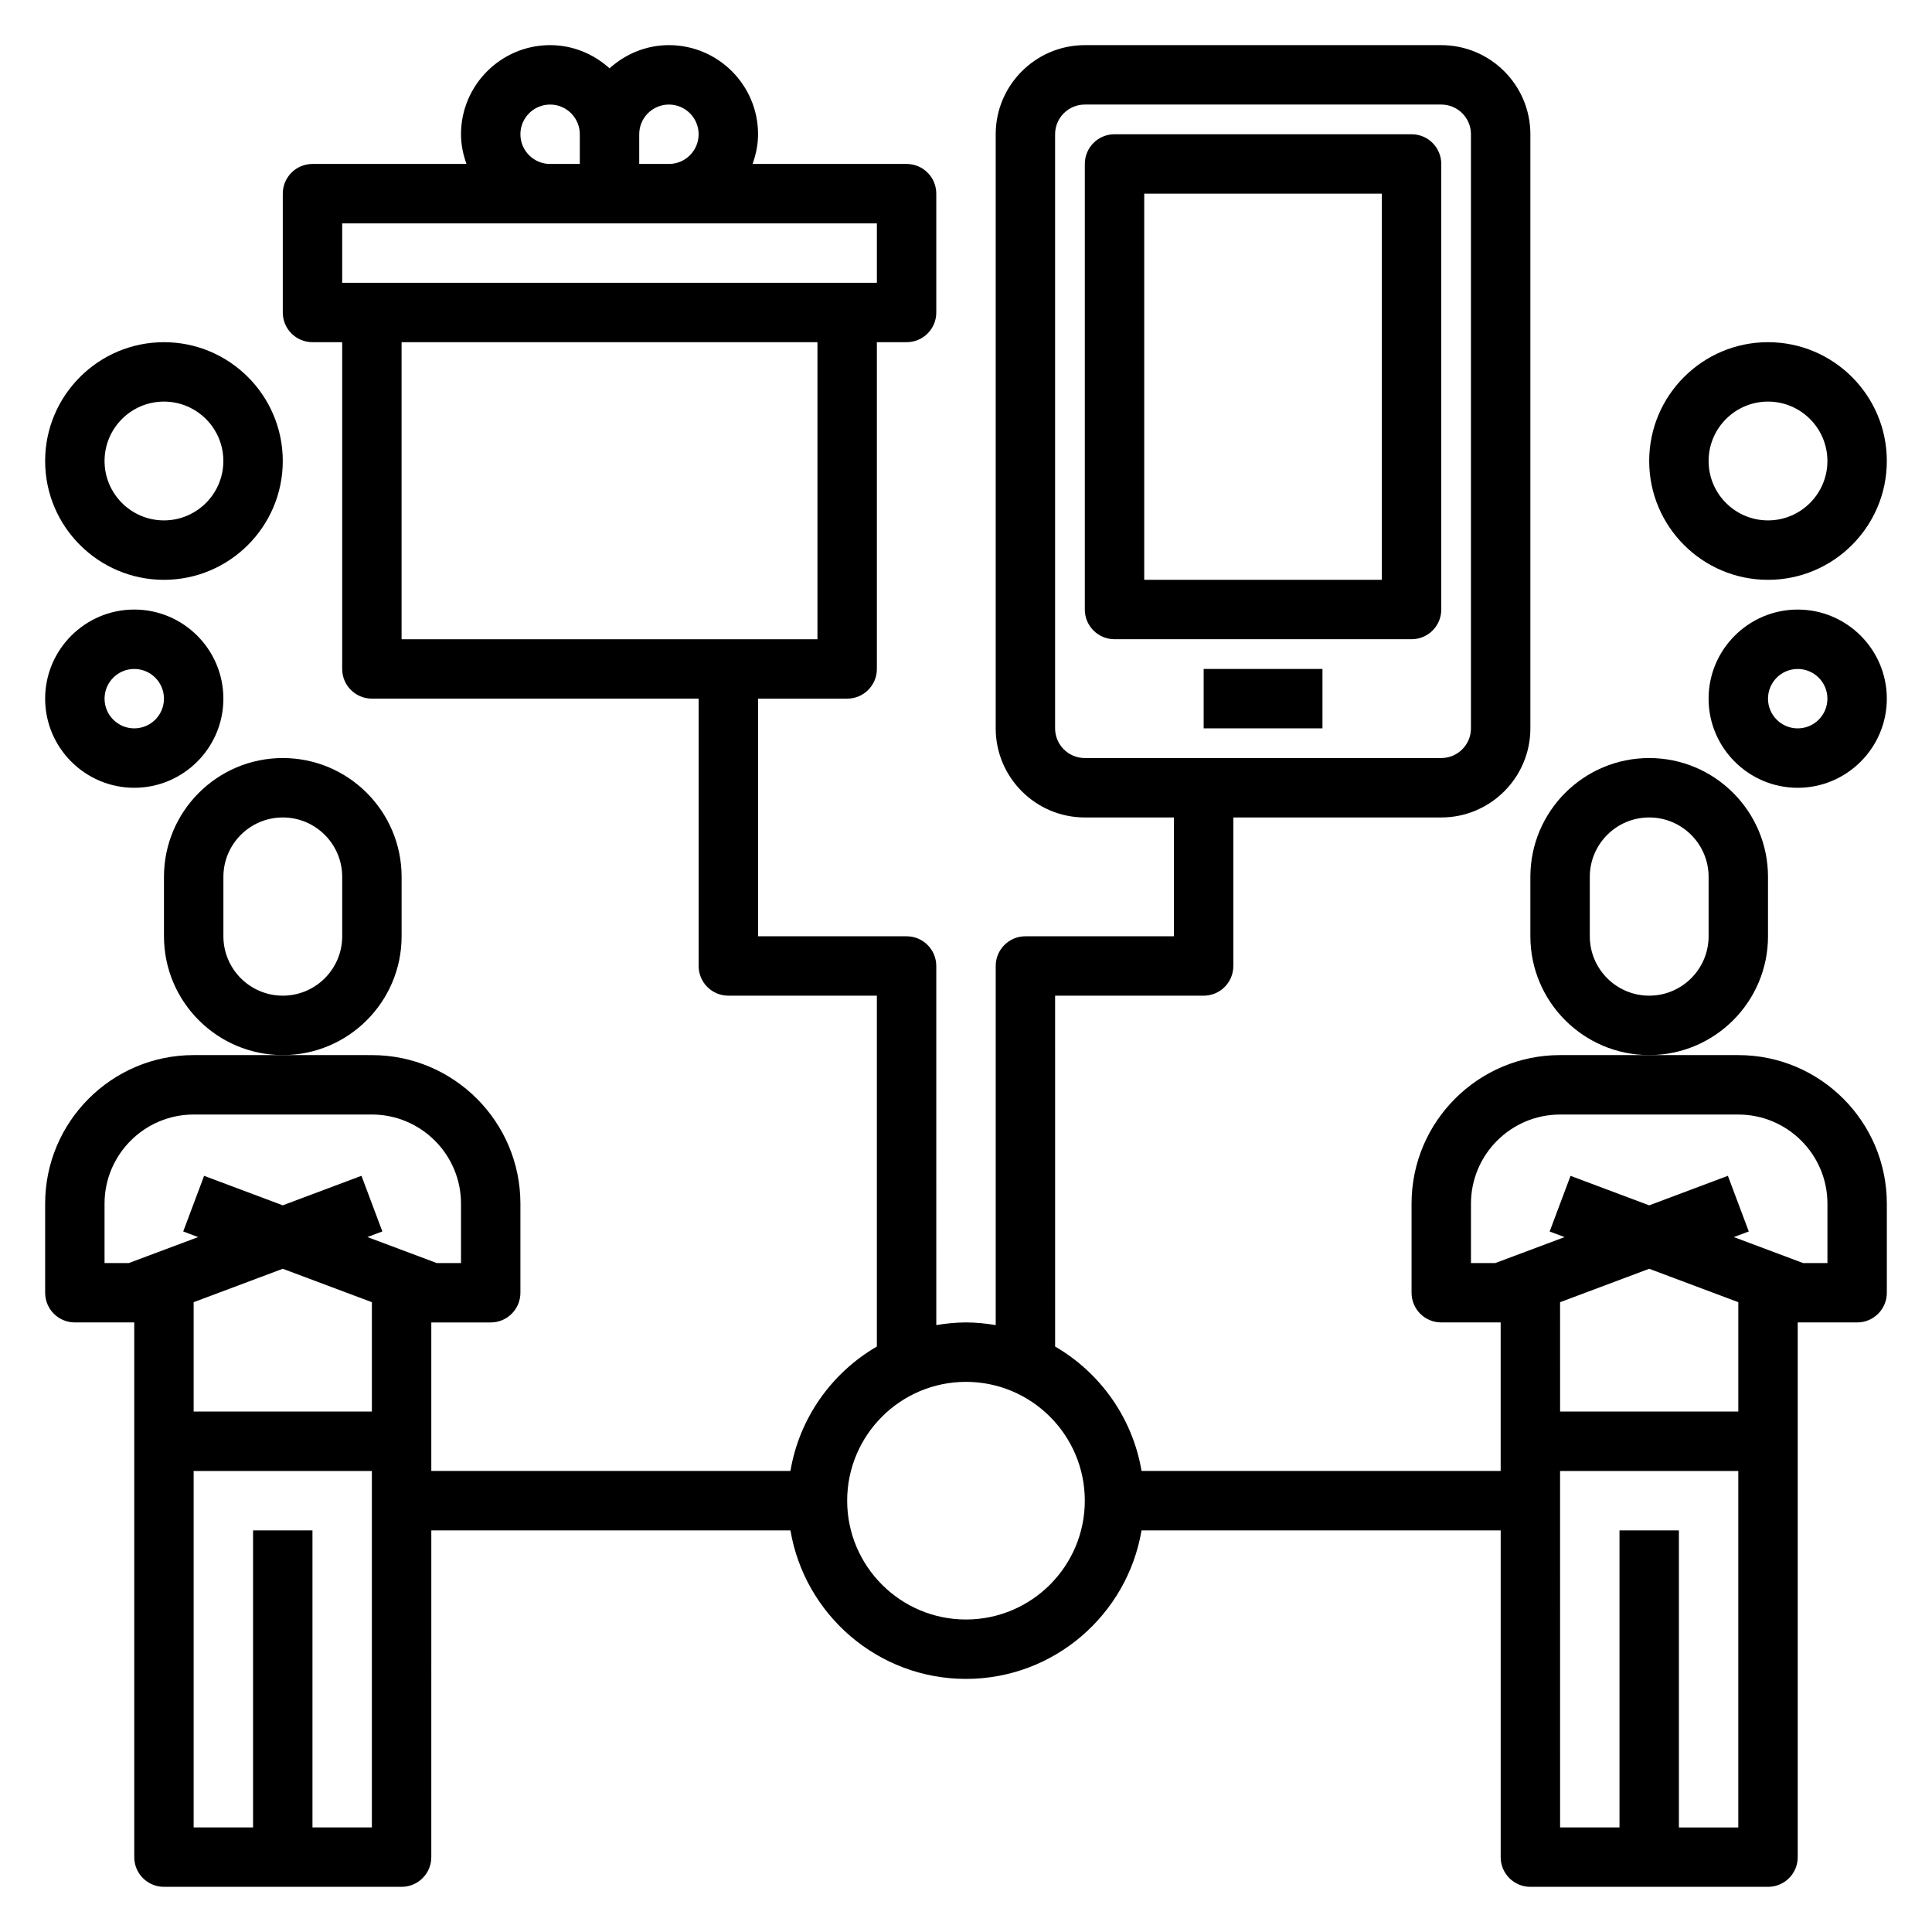
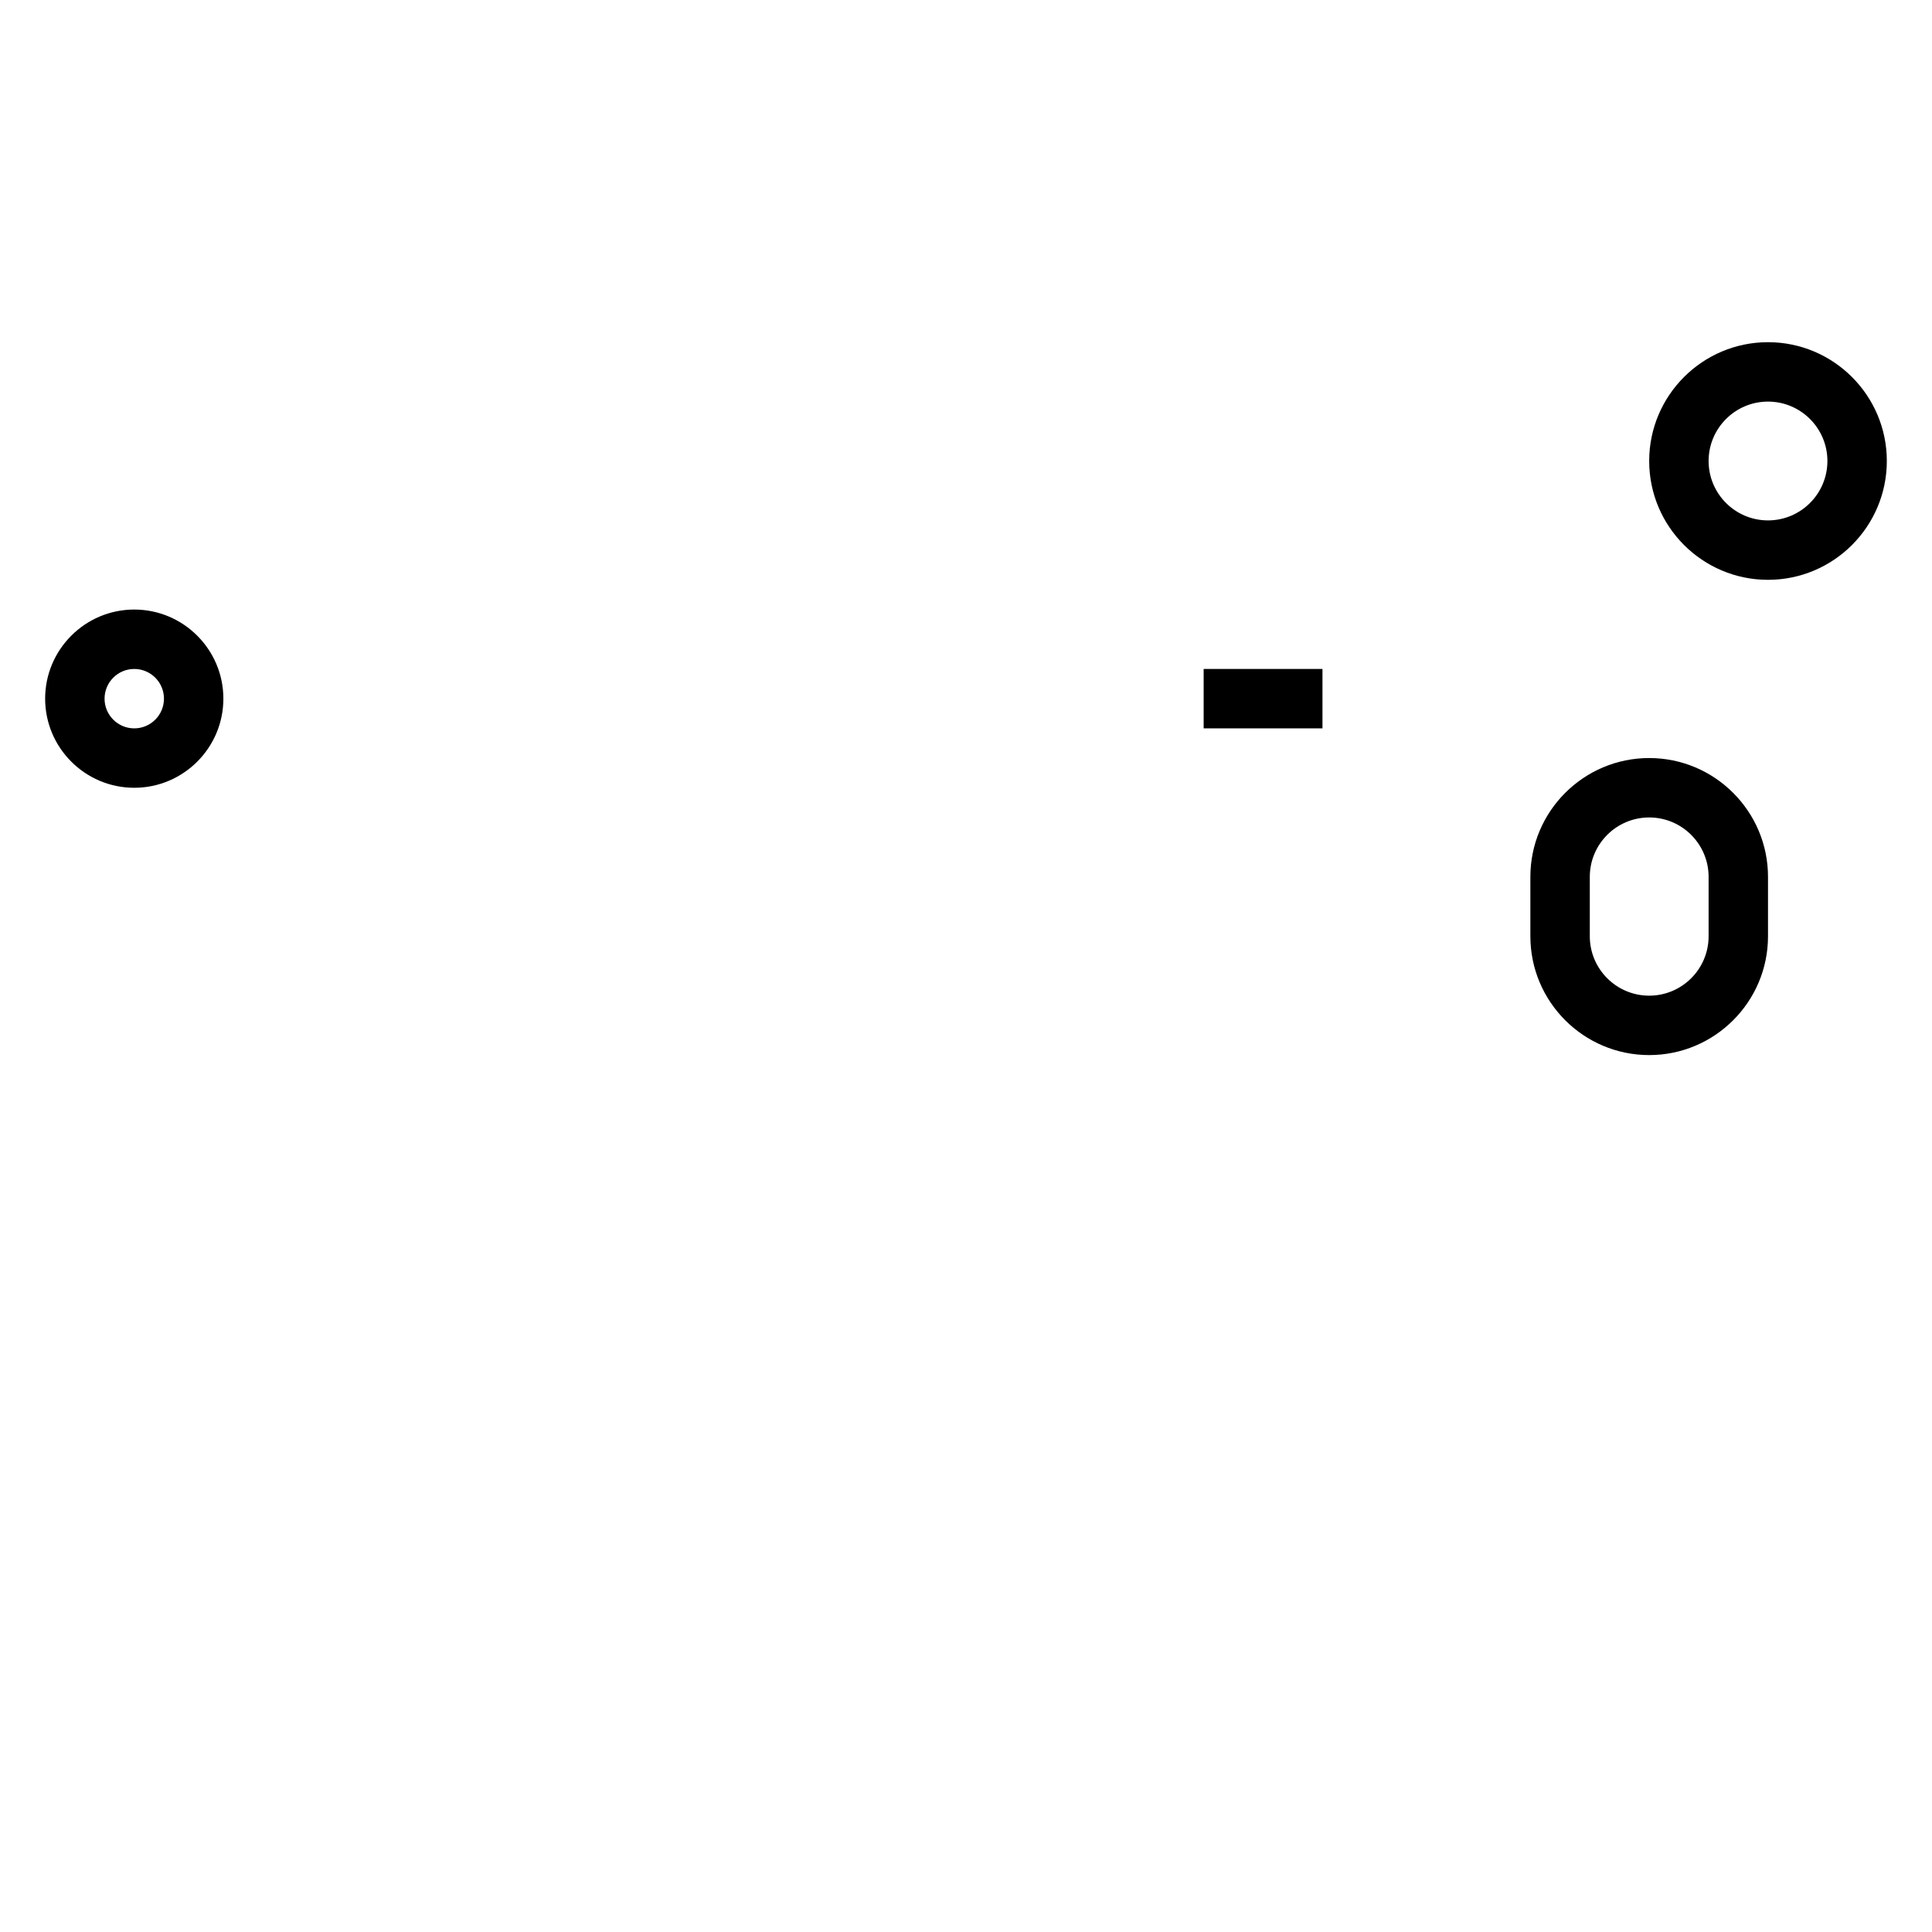
<svg xmlns="http://www.w3.org/2000/svg" fill="#000000" width="800px" height="800px" version="1.1" viewBox="144 144 512 512">
  <g>
-     <path d="m250.43 392.12v-15.742c0-17.367-14.121-31.488-31.488-31.488-17.367 0-31.488 14.121-31.488 31.488v15.742c0 17.367 14.121 31.488 31.488 31.488 17.367 0 31.488-14.121 31.488-31.488zm-15.742 0c0 8.684-7.062 15.742-15.742 15.742-8.684 0-15.742-7.062-15.742-15.742v-15.742c0-8.684 7.062-15.742 15.742-15.742 8.684 0 15.742 7.062 15.742 15.742z" />
    <path d="m612.54 392.12v-15.742c0-17.367-14.121-31.488-31.488-31.488-17.367 0-31.488 14.121-31.488 31.488v15.742c0 17.367 14.121 31.488 31.488 31.488 17.367 0 31.488-14.121 31.488-31.488zm-15.742 0c0 8.684-7.062 15.742-15.742 15.742-8.684 0-15.742-7.062-15.742-15.742v-15.742c0-8.684 7.062-15.742 15.742-15.742 8.684 0 15.742 7.062 15.742 15.742z" />
-     <path d="m604.67 423.61h-47.234c-21.703 0-39.359 17.656-39.359 39.359v23.617c0 4.352 3.519 7.871 7.871 7.871h15.742v39.359l-95.168 0.004c-2.379-14.082-10.98-26.047-22.906-32.969l-0.004-92.984h39.359c4.352 0 7.871-3.519 7.871-7.871v-39.359h55.105c13.02 0 23.617-10.598 23.617-23.617v-157.44c0-13.02-10.598-23.617-23.617-23.617h-94.461c-13.02 0-23.617 10.598-23.617 23.617v157.44c0 13.02 10.598 23.617 23.617 23.617h23.617v31.488h-39.359c-4.352 0-7.871 3.519-7.871 7.871v95.172c-2.57-0.434-5.191-0.711-7.875-0.711s-5.305 0.277-7.871 0.707l-0.004-95.168c0-4.352-3.519-7.871-7.871-7.871h-39.359v-62.977h23.617c4.352 0 7.871-3.519 7.871-7.871v-86.594h7.871c4.352 0 7.871-3.519 7.871-7.871v-31.492c0-4.352-3.519-7.871-7.871-7.871h-40.809c0.883-2.473 1.449-5.102 1.449-7.871 0-13.02-10.598-23.617-23.617-23.617-6.07 0-11.555 2.371-15.742 6.141-4.188-3.769-9.676-6.141-15.746-6.141-13.02 0-23.617 10.598-23.617 23.617 0 2.769 0.566 5.398 1.449 7.871h-40.809c-4.352 0-7.871 3.519-7.871 7.871v31.488c0 4.352 3.519 7.871 7.871 7.871h7.871v86.594c0 4.352 3.519 7.871 7.871 7.871h86.594v70.848c0 4.352 3.519 7.871 7.871 7.871h39.359v92.984c-11.918 6.918-20.531 18.887-22.906 32.969l-95.172 0.004v-39.359h15.742c4.352 0 7.871-3.519 7.871-7.871v-23.617c0-21.703-17.656-39.359-39.359-39.359l-23.613-0.004h-23.617c-21.703 0-39.359 17.656-39.359 39.359v23.617c0 4.352 3.519 7.871 7.871 7.871h15.742v141.7c0 4.352 3.519 7.871 7.871 7.871h62.977c4.352 0 7.871-3.519 7.871-7.871l0.004-86.59h95.172c3.762 22.301 23.16 39.359 46.523 39.359 23.363 0 42.754-17.059 46.523-39.359h95.176v86.594c0 4.352 3.519 7.871 7.871 7.871h62.977c4.352 0 7.871-3.519 7.871-7.871v-141.7h15.742c4.352 0 7.871-3.519 7.871-7.871v-23.617c0.004-21.699-17.652-39.359-39.355-39.359zm-181.06-86.59v-157.44c0-4.344 3.527-7.871 7.871-7.871h94.465c4.344 0 7.871 3.527 7.871 7.871v157.44c0 4.344-3.527 7.871-7.871 7.871h-94.461c-4.348 0-7.875-3.527-7.875-7.871zm-102.34-165.31c4.344 0 7.871 3.527 7.871 7.871s-3.527 7.871-7.871 7.871h-7.871v-7.871c0-4.344 3.527-7.871 7.871-7.871zm-39.359 7.871c0-4.344 3.527-7.871 7.871-7.871s7.871 3.527 7.871 7.871v7.871h-7.871c-4.344 0-7.871-3.527-7.871-7.871zm-47.23 23.617h141.7v15.742h-141.7zm15.742 31.488h110.21v78.719h-110.21zm-55.105 254.41 23.617-8.855 23.617 8.855v28.984h-47.234zm-17.176-10.375h-6.438v-15.742c0-13.02 10.598-23.617 23.617-23.617h47.234c13.02 0 23.617 10.598 23.617 23.617v15.742h-6.438l-18.367-6.887 3.961-1.488-5.535-14.746-20.859 7.824-20.844-7.816-5.535 14.746 3.961 1.488zm48.664 149.57v-78.723h-15.742v78.719l-15.746 0.004v-94.465h47.23v94.465zm173.19-55.105c-17.367 0-31.488-14.121-31.488-31.488 0-17.367 14.121-31.488 31.488-31.488s31.488 14.121 31.488 31.488c0 17.367-14.125 31.488-31.488 31.488zm157.44-84.09 23.617-8.855 23.617 8.855v28.984h-47.23zm31.488 139.2v-78.723h-15.742v78.719h-15.742l-0.004-94.461h47.23v94.465zm39.363-149.57h-6.438l-18.367-6.887 3.961-1.488-5.535-14.746-20.855 7.824-20.844-7.816-5.535 14.746 3.961 1.488-18.375 6.879h-6.438v-15.742c0-13.02 10.598-23.617 23.617-23.617h47.234c13.02 0 23.617 10.598 23.617 23.617z" />
    <path d="m462.98 321.28h31.488v15.742h-31.488z" />
-     <path d="m525.95 187.45c0-4.352-3.519-7.871-7.871-7.871h-78.719c-4.352 0-7.871 3.519-7.871 7.871v118.08c0 4.352 3.519 7.871 7.871 7.871h78.719c4.352 0 7.871-3.519 7.871-7.871zm-15.742 110.21h-62.977v-102.34h62.977z" />
    <path d="m179.58 352.77c13.02 0 23.617-10.598 23.617-23.617 0-13.02-10.598-23.617-23.617-23.617s-23.617 10.598-23.617 23.617c0 13.023 10.598 23.617 23.617 23.617zm0-31.488c4.344 0 7.871 3.527 7.871 7.871s-3.527 7.871-7.871 7.871-7.871-3.527-7.871-7.871 3.527-7.871 7.871-7.871z" />
-     <path d="m187.45 297.66c17.367 0 31.488-14.121 31.488-31.488 0-17.367-14.121-31.488-31.488-31.488s-31.488 14.121-31.488 31.488c0 17.363 14.125 31.488 31.488 31.488zm0-47.234c8.684 0 15.742 7.062 15.742 15.742 0 8.684-7.062 15.742-15.742 15.742-8.684 0-15.742-7.062-15.742-15.742s7.059-15.742 15.742-15.742z" />
-     <path d="m620.41 305.54c-13.02 0-23.617 10.598-23.617 23.617 0 13.02 10.598 23.617 23.617 23.617 13.02 0 23.617-10.598 23.617-23.617 0-13.023-10.598-23.617-23.617-23.617zm0 31.488c-4.344 0-7.871-3.527-7.871-7.871s3.527-7.871 7.871-7.871 7.871 3.527 7.871 7.871c0.004 4.344-3.523 7.871-7.871 7.871z" />
    <path d="m612.54 297.66c17.367 0 31.488-14.121 31.488-31.488 0-17.367-14.121-31.488-31.488-31.488-17.367 0-31.488 14.121-31.488 31.488 0 17.363 14.121 31.488 31.488 31.488zm0-47.234c8.684 0 15.742 7.062 15.742 15.742 0 8.684-7.062 15.742-15.742 15.742-8.684 0-15.742-7.062-15.742-15.742s7.059-15.742 15.742-15.742z" />
  </g>
</svg>